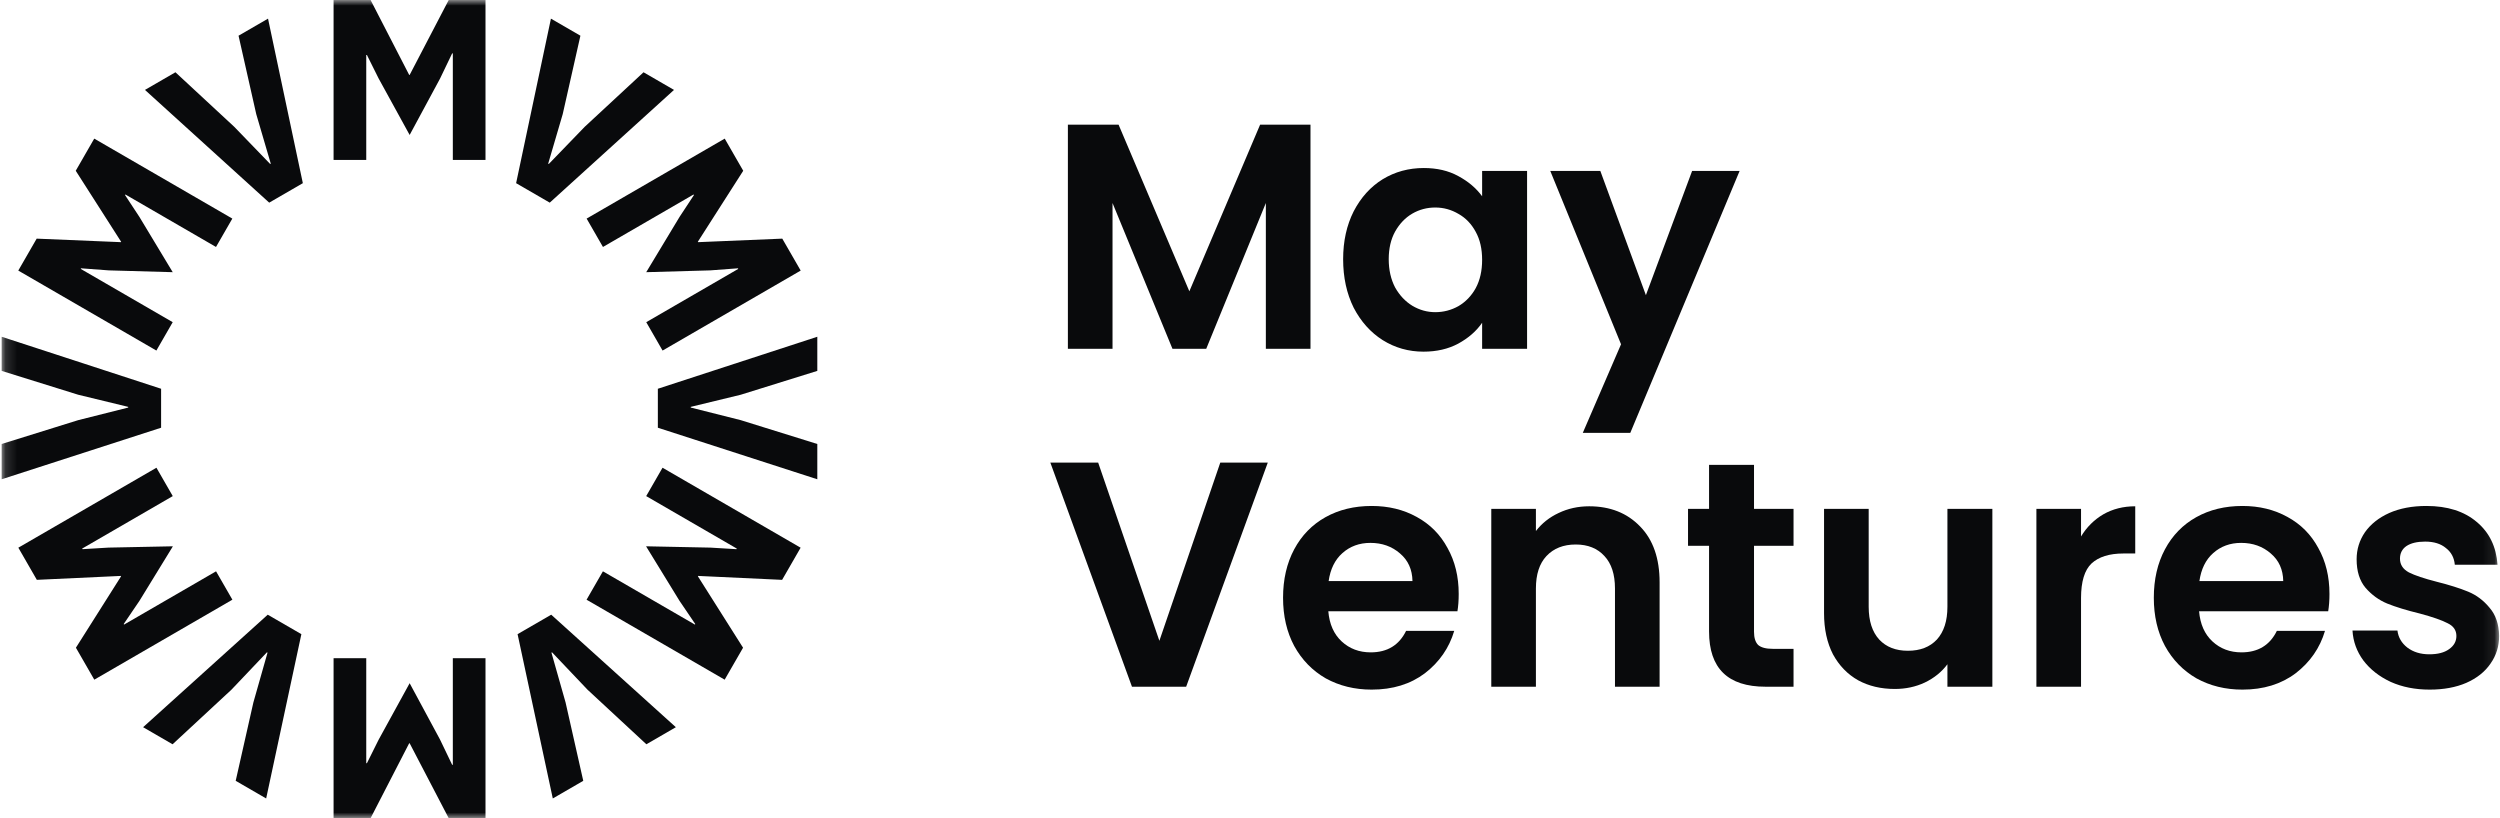
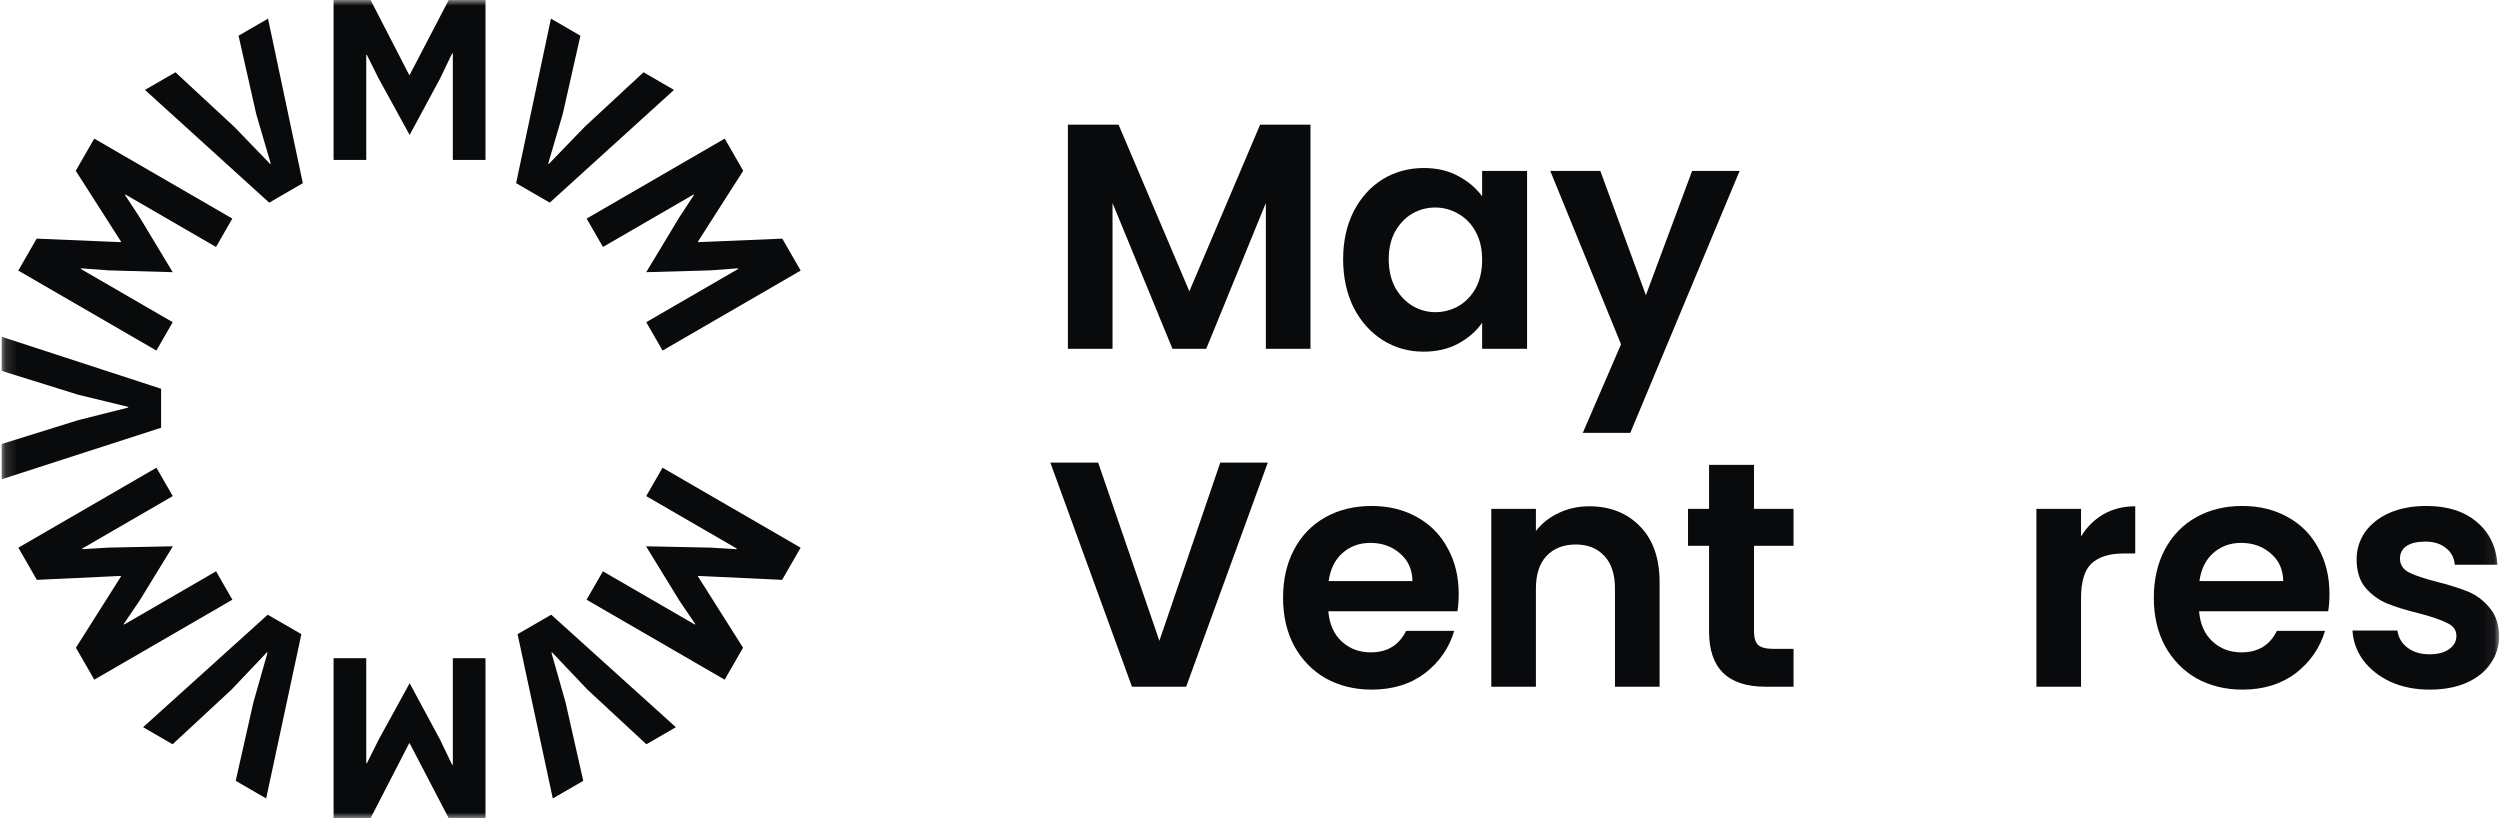
<svg xmlns="http://www.w3.org/2000/svg" width="220" height="72" viewBox="0 0 220 72" fill="none">
  <g clip-path="url(#clip0_851_169)">
    <mask id="mask0_851_169" style="mask-type:luminance" maskUnits="userSpaceOnUse" x="0" y="0" width="220" height="72">
      <path d="M219.923 0H0.145V72H219.923V0Z" fill="white" />
    </mask>
    <g mask="url(#mask0_851_169)">
      <path d="M32.23 4.84H32.29L33.315 6.897L36.049 11.877L38.723 6.917L39.789 4.699H39.849V14.076H42.724V9.11707e-08L39.487 6.90977e-08L36.049 6.594H36.009L32.611 2.22095e-08L29.355 0V14.076H32.23V4.84Z" fill="#090A0C" />
      <path d="M32.23 67.16H32.29L33.315 65.103L36.049 60.122L38.723 65.083L39.789 67.301H39.849V57.924H42.724V72H39.487L36.049 65.406H36.009L32.611 72H29.355V57.924H32.23V67.16Z" fill="#090A0C" />
-       <path d="M57.891 37.64L71.923 42.176V39.071L65.189 36.974L60.786 35.865V35.804L65.189 34.736L71.923 32.638V29.634L57.891 34.211V37.64Z" fill="#090A0C" />
      <path d="M14.177 37.64L0.145 42.176V39.071L6.88 36.974L11.282 35.865V35.804L6.88 34.736L0.145 32.638V29.634L14.177 34.211V37.64Z" fill="#090A0C" />
      <path d="M64.839 48.275L64.809 48.328L62.52 48.19L56.853 48.074L59.799 52.877L61.181 54.912L61.151 54.964L53.056 50.276L51.618 52.774L63.77 59.811L65.389 57L61.415 50.716L61.435 50.681L68.826 51.027L70.455 48.198L58.303 41.16L56.865 43.657L64.839 48.275Z" fill="#090A0C" />
      <path d="M11.034 17.115L11.004 17.167L12.267 19.087L15.2 23.952L9.581 23.794L7.133 23.611L7.103 23.663L15.198 28.352L13.761 30.849L1.609 23.811L3.227 21L10.639 21.31L10.659 21.275L6.665 15.027L8.293 12.198L20.445 19.236L19.008 21.733L11.034 17.115Z" fill="#090A0C" />
      <path d="M45.547 55.806L48.646 70.265L51.327 68.712L49.77 61.813L48.527 57.434L48.579 57.404L51.703 60.694L56.881 65.496L59.475 63.994L48.507 54.093L45.547 55.806Z" fill="#090A0C" />
      <path d="M23.69 17.833L12.757 7.912L15.438 6.359L20.616 11.161L23.775 14.431L23.827 14.4L22.549 10.041L20.992 3.142L23.586 1.64L26.65 16.119L23.69 17.833Z" fill="#090A0C" />
      <path d="M48.378 17.833L59.312 7.912L56.63 6.359L51.452 11.161L48.293 14.431L48.241 14.4L49.52 10.041L51.076 3.142L48.482 1.64L45.418 16.119L48.378 17.833Z" fill="#090A0C" />
      <path d="M26.521 55.806L23.422 70.265L20.741 68.712L22.298 61.813L23.542 57.434L23.489 57.404L20.365 60.694L15.187 65.496L12.593 63.994L23.561 54.093L26.521 55.806Z" fill="#090A0C" />
      <path d="M61.034 17.115L61.065 17.167L59.801 19.087L56.868 23.952L62.488 23.794L64.936 23.611L64.966 23.663L56.87 28.352L58.307 30.849L70.46 23.811L68.841 21L61.429 21.31L61.409 21.275L65.404 15.027L63.775 12.198L51.623 19.236L53.061 21.733L61.034 17.115Z" fill="#090A0C" />
      <path d="M7.229 48.275L7.26 48.327L9.548 48.189L15.215 48.074L12.269 52.877L10.887 54.912L10.917 54.964L19.013 50.276L20.45 52.773L8.298 59.811L6.68 56.999L10.654 50.716L10.634 50.681L3.242 51.026L1.614 48.197L13.766 41.16L15.203 43.657L7.229 48.275Z" fill="#090A0C" />
      <path d="M115.323 10.971V30.692H111.395V17.865L106.149 30.692H103.176L97.902 17.865V30.692H93.974V10.971H98.435L104.663 25.635L110.89 10.971H115.323Z" fill="#090A0C" />
      <path d="M118.196 22.809C118.196 21.227 118.505 19.824 119.122 18.6C119.758 17.375 120.609 16.434 121.675 15.774C122.759 15.115 123.966 14.786 125.294 14.786C126.453 14.786 127.463 15.021 128.323 15.492C129.202 15.963 129.904 16.556 130.427 17.272V15.04H134.383V30.692H130.427V28.403C129.922 29.138 129.221 29.75 128.323 30.24C127.444 30.711 126.425 30.946 125.266 30.946C123.956 30.946 122.759 30.607 121.675 29.929C120.609 29.251 119.758 28.3 119.122 27.076C118.505 25.832 118.196 24.41 118.196 22.809ZM130.427 22.866C130.427 21.905 130.24 21.086 129.866 20.408C129.492 19.711 128.987 19.183 128.352 18.826C127.716 18.449 127.033 18.261 126.303 18.261C125.574 18.261 124.901 18.44 124.284 18.797C123.667 19.155 123.162 19.683 122.769 20.38C122.395 21.058 122.208 21.867 122.208 22.809C122.208 23.751 122.395 24.58 122.769 25.295C123.162 25.992 123.667 26.529 124.284 26.906C124.92 27.283 125.593 27.471 126.303 27.471C127.033 27.471 127.716 27.292 128.352 26.934C128.987 26.557 129.492 26.03 129.866 25.352C130.24 24.655 130.427 23.826 130.427 22.866Z" fill="#090A0C" />
      <path d="M153.087 15.04L143.465 38.094H139.285L142.651 30.296L136.423 15.04H140.828L144.839 25.974L148.907 15.04H153.087Z" fill="#090A0C" />
      <path d="M111.564 40.711L104.382 60.431H99.613L92.431 40.711H96.639L102.025 56.391L107.384 40.711H111.564Z" fill="#090A0C" />
      <path d="M128.366 52.266C128.366 52.831 128.329 53.34 128.254 53.792H116.892C116.986 54.922 117.378 55.807 118.07 56.448C118.762 57.088 119.613 57.408 120.623 57.408C122.082 57.408 123.12 56.777 123.737 55.515H127.973C127.524 57.022 126.664 58.265 125.392 59.245C124.121 60.205 122.559 60.686 120.708 60.686C119.211 60.686 117.865 60.356 116.668 59.697C115.489 59.019 114.564 58.068 113.89 56.843C113.236 55.619 112.909 54.206 112.909 52.605C112.909 50.986 113.236 49.563 113.89 48.339C114.545 47.115 115.461 46.173 116.64 45.514C117.818 44.855 119.174 44.525 120.708 44.525C122.185 44.525 123.503 44.845 124.663 45.486C125.841 46.126 126.748 47.04 127.384 48.226C128.039 49.394 128.366 50.741 128.366 52.266ZM124.298 51.136C124.28 50.119 123.915 49.309 123.204 48.706C122.494 48.085 121.624 47.774 120.595 47.774C119.623 47.774 118.8 48.075 118.127 48.678C117.472 49.262 117.07 50.082 116.92 51.136H124.298Z" fill="#090A0C" />
      <path d="M139.845 44.553C141.697 44.553 143.193 45.147 144.334 46.333C145.475 47.501 146.045 49.14 146.045 51.249V60.431H142.118V51.786C142.118 50.543 141.809 49.592 141.192 48.933C140.575 48.255 139.733 47.916 138.667 47.916C137.582 47.916 136.722 48.255 136.086 48.933C135.469 49.592 135.16 50.543 135.16 51.786V60.431H131.233V44.779H135.16V46.729C135.684 46.051 136.348 45.523 137.152 45.147C137.975 44.751 138.873 44.553 139.845 44.553Z" fill="#090A0C" />
      <path d="M154.353 48.029V55.6C154.353 56.128 154.474 56.514 154.717 56.758C154.979 56.985 155.409 57.098 156.008 57.098H157.831V60.431H155.363C152.052 60.431 150.397 58.812 150.397 55.572V48.029H148.546V44.779H150.397V40.909H154.353V44.779H157.831V48.029H154.353Z" fill="#090A0C" />
-       <path d="M175.328 44.779V60.431H171.373V58.454C170.868 59.132 170.204 59.669 169.381 60.064C168.577 60.441 167.698 60.629 166.744 60.629C165.528 60.629 164.453 60.375 163.518 59.866C162.583 59.339 161.844 58.576 161.301 57.578C160.778 56.561 160.516 55.355 160.516 53.962V44.779H164.444V53.397C164.444 54.64 164.752 55.6 165.369 56.278C165.986 56.938 166.828 57.267 167.894 57.267C168.979 57.267 169.83 56.938 170.447 56.278C171.064 55.6 171.373 54.64 171.373 53.397V44.779H175.328Z" fill="#090A0C" />
      <path d="M183.131 47.209C183.635 46.38 184.29 45.731 185.094 45.26C185.918 44.789 186.853 44.553 187.901 44.553V48.707H186.862C185.627 48.707 184.692 48.999 184.057 49.583C183.44 50.166 183.131 51.183 183.131 52.634V60.431H179.203V44.779H183.131V47.209Z" fill="#090A0C" />
      <path d="M204.993 52.266C204.993 52.831 204.955 53.34 204.882 53.792H193.519C193.613 54.922 194.006 55.807 194.698 56.448C195.389 57.088 196.24 57.408 197.25 57.408C198.709 57.408 199.748 56.777 200.365 55.515H204.6C204.151 57.022 203.292 58.265 202.02 59.245C200.747 60.205 199.186 60.686 197.334 60.686C195.838 60.686 194.492 60.356 193.295 59.697C192.116 59.019 191.19 58.068 190.517 56.843C189.862 55.619 189.536 54.206 189.536 52.605C189.536 50.986 189.862 49.563 190.517 48.339C191.172 47.115 192.089 46.173 193.266 45.514C194.445 44.855 195.8 44.525 197.334 44.525C198.811 44.525 200.13 44.845 201.289 45.486C202.468 46.126 203.374 47.04 204.011 48.226C204.666 49.394 204.993 50.741 204.993 52.266ZM200.925 51.136C200.907 50.119 200.543 49.309 199.83 48.706C199.12 48.085 198.251 47.774 197.223 47.774C196.25 47.774 195.427 48.075 194.754 48.678C194.099 49.262 193.697 50.082 193.548 51.136H200.925Z" fill="#090A0C" />
      <path d="M213.807 60.686C212.535 60.686 211.394 60.46 210.385 60.008C209.375 59.537 208.571 58.906 207.972 58.115C207.392 57.324 207.075 56.448 207.019 55.487H210.974C211.049 56.09 211.338 56.589 211.844 56.985C212.366 57.38 213.012 57.578 213.779 57.578C214.527 57.578 215.107 57.427 215.519 57.126C215.948 56.825 216.163 56.438 216.163 55.967C216.163 55.459 215.901 55.082 215.377 54.837C214.873 54.574 214.06 54.291 212.937 53.99C211.778 53.707 210.825 53.415 210.077 53.114C209.346 52.812 208.711 52.351 208.169 51.73C207.645 51.108 207.383 50.27 207.383 49.215C207.383 48.349 207.625 47.558 208.112 46.842C208.618 46.126 209.328 45.561 210.244 45.147C211.18 44.732 212.273 44.525 213.527 44.525C215.377 44.525 216.856 44.996 217.96 45.938C219.063 46.861 219.67 48.113 219.783 49.695H216.023C215.968 49.074 215.706 48.584 215.238 48.226C214.789 47.85 214.181 47.661 213.414 47.661C212.704 47.661 212.153 47.793 211.76 48.057C211.385 48.32 211.198 48.688 211.198 49.158C211.198 49.686 211.46 50.091 211.984 50.373C212.508 50.637 213.321 50.91 214.425 51.193C215.546 51.475 216.472 51.767 217.202 52.069C217.931 52.37 218.557 52.841 219.081 53.481C219.623 54.103 219.905 54.931 219.923 55.967C219.923 56.871 219.67 57.681 219.166 58.397C218.679 59.113 217.969 59.678 217.034 60.092C216.117 60.488 215.042 60.686 213.807 60.686Z" fill="#090A0C" />
    </g>
  </g>
  <defs>
    <clipPath id="clip0_851_169">
      <rect width="220" height="72" fill="white" />
    </clipPath>
  </defs>
</svg>